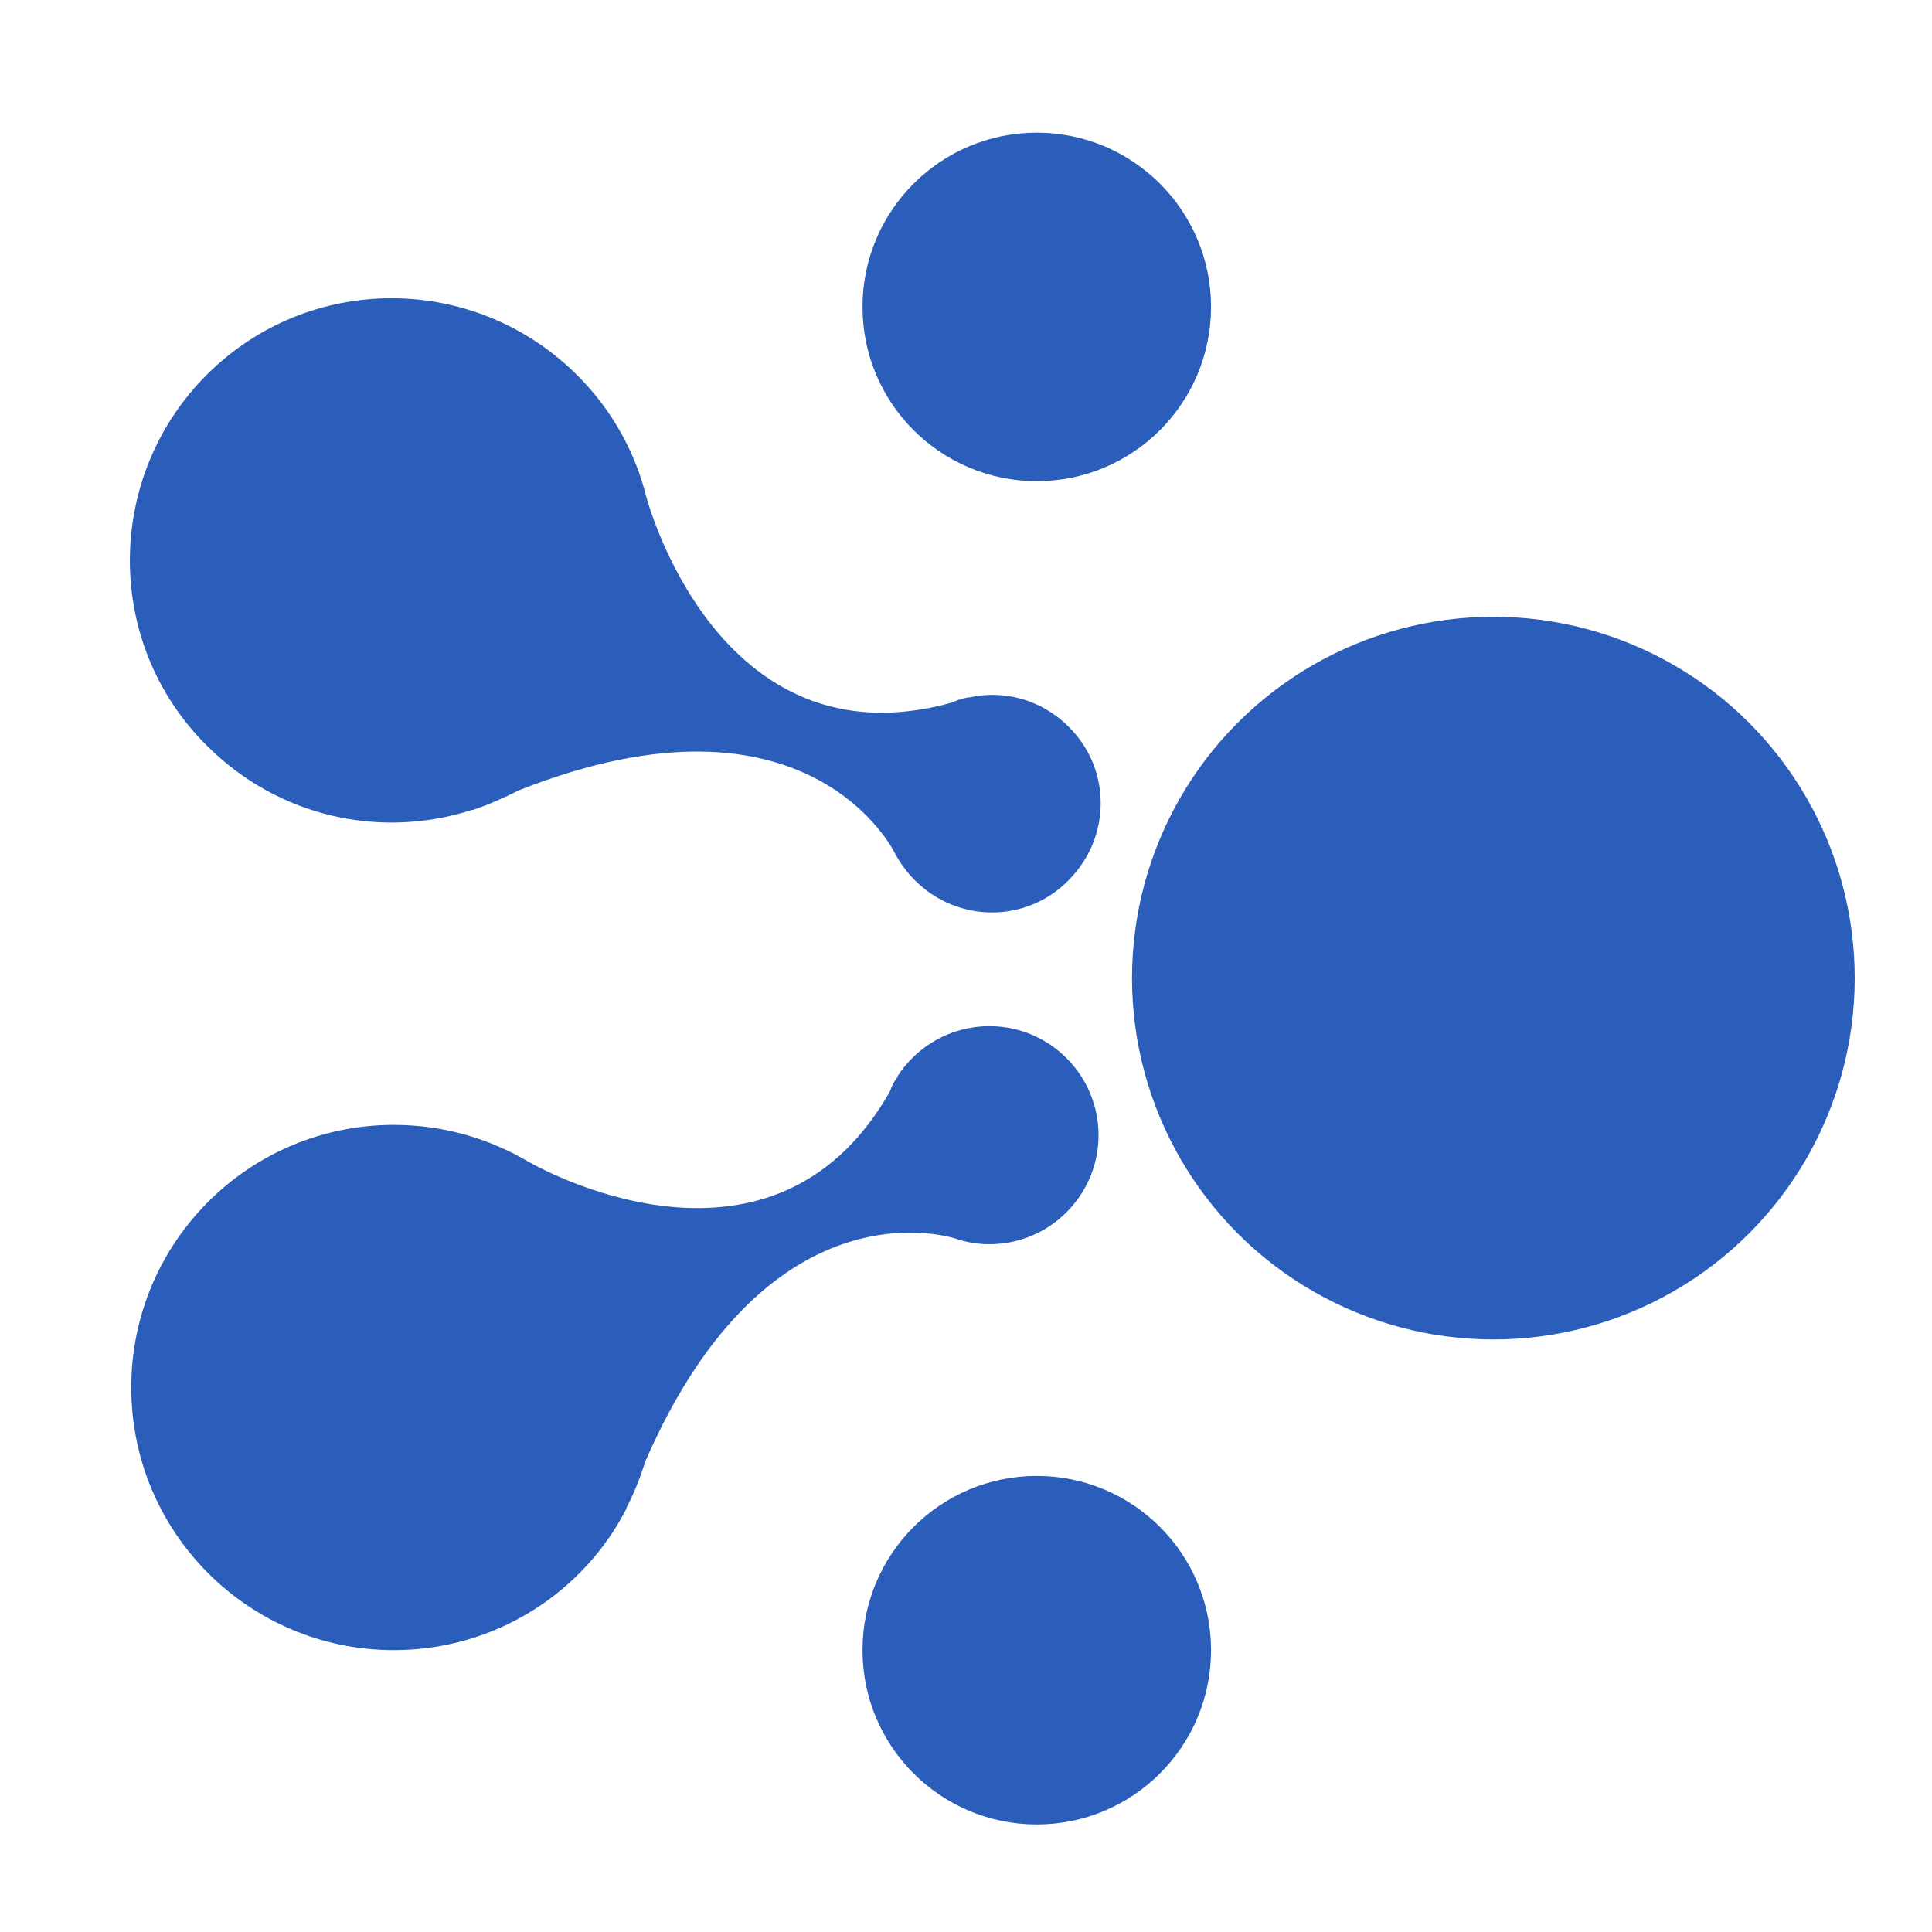
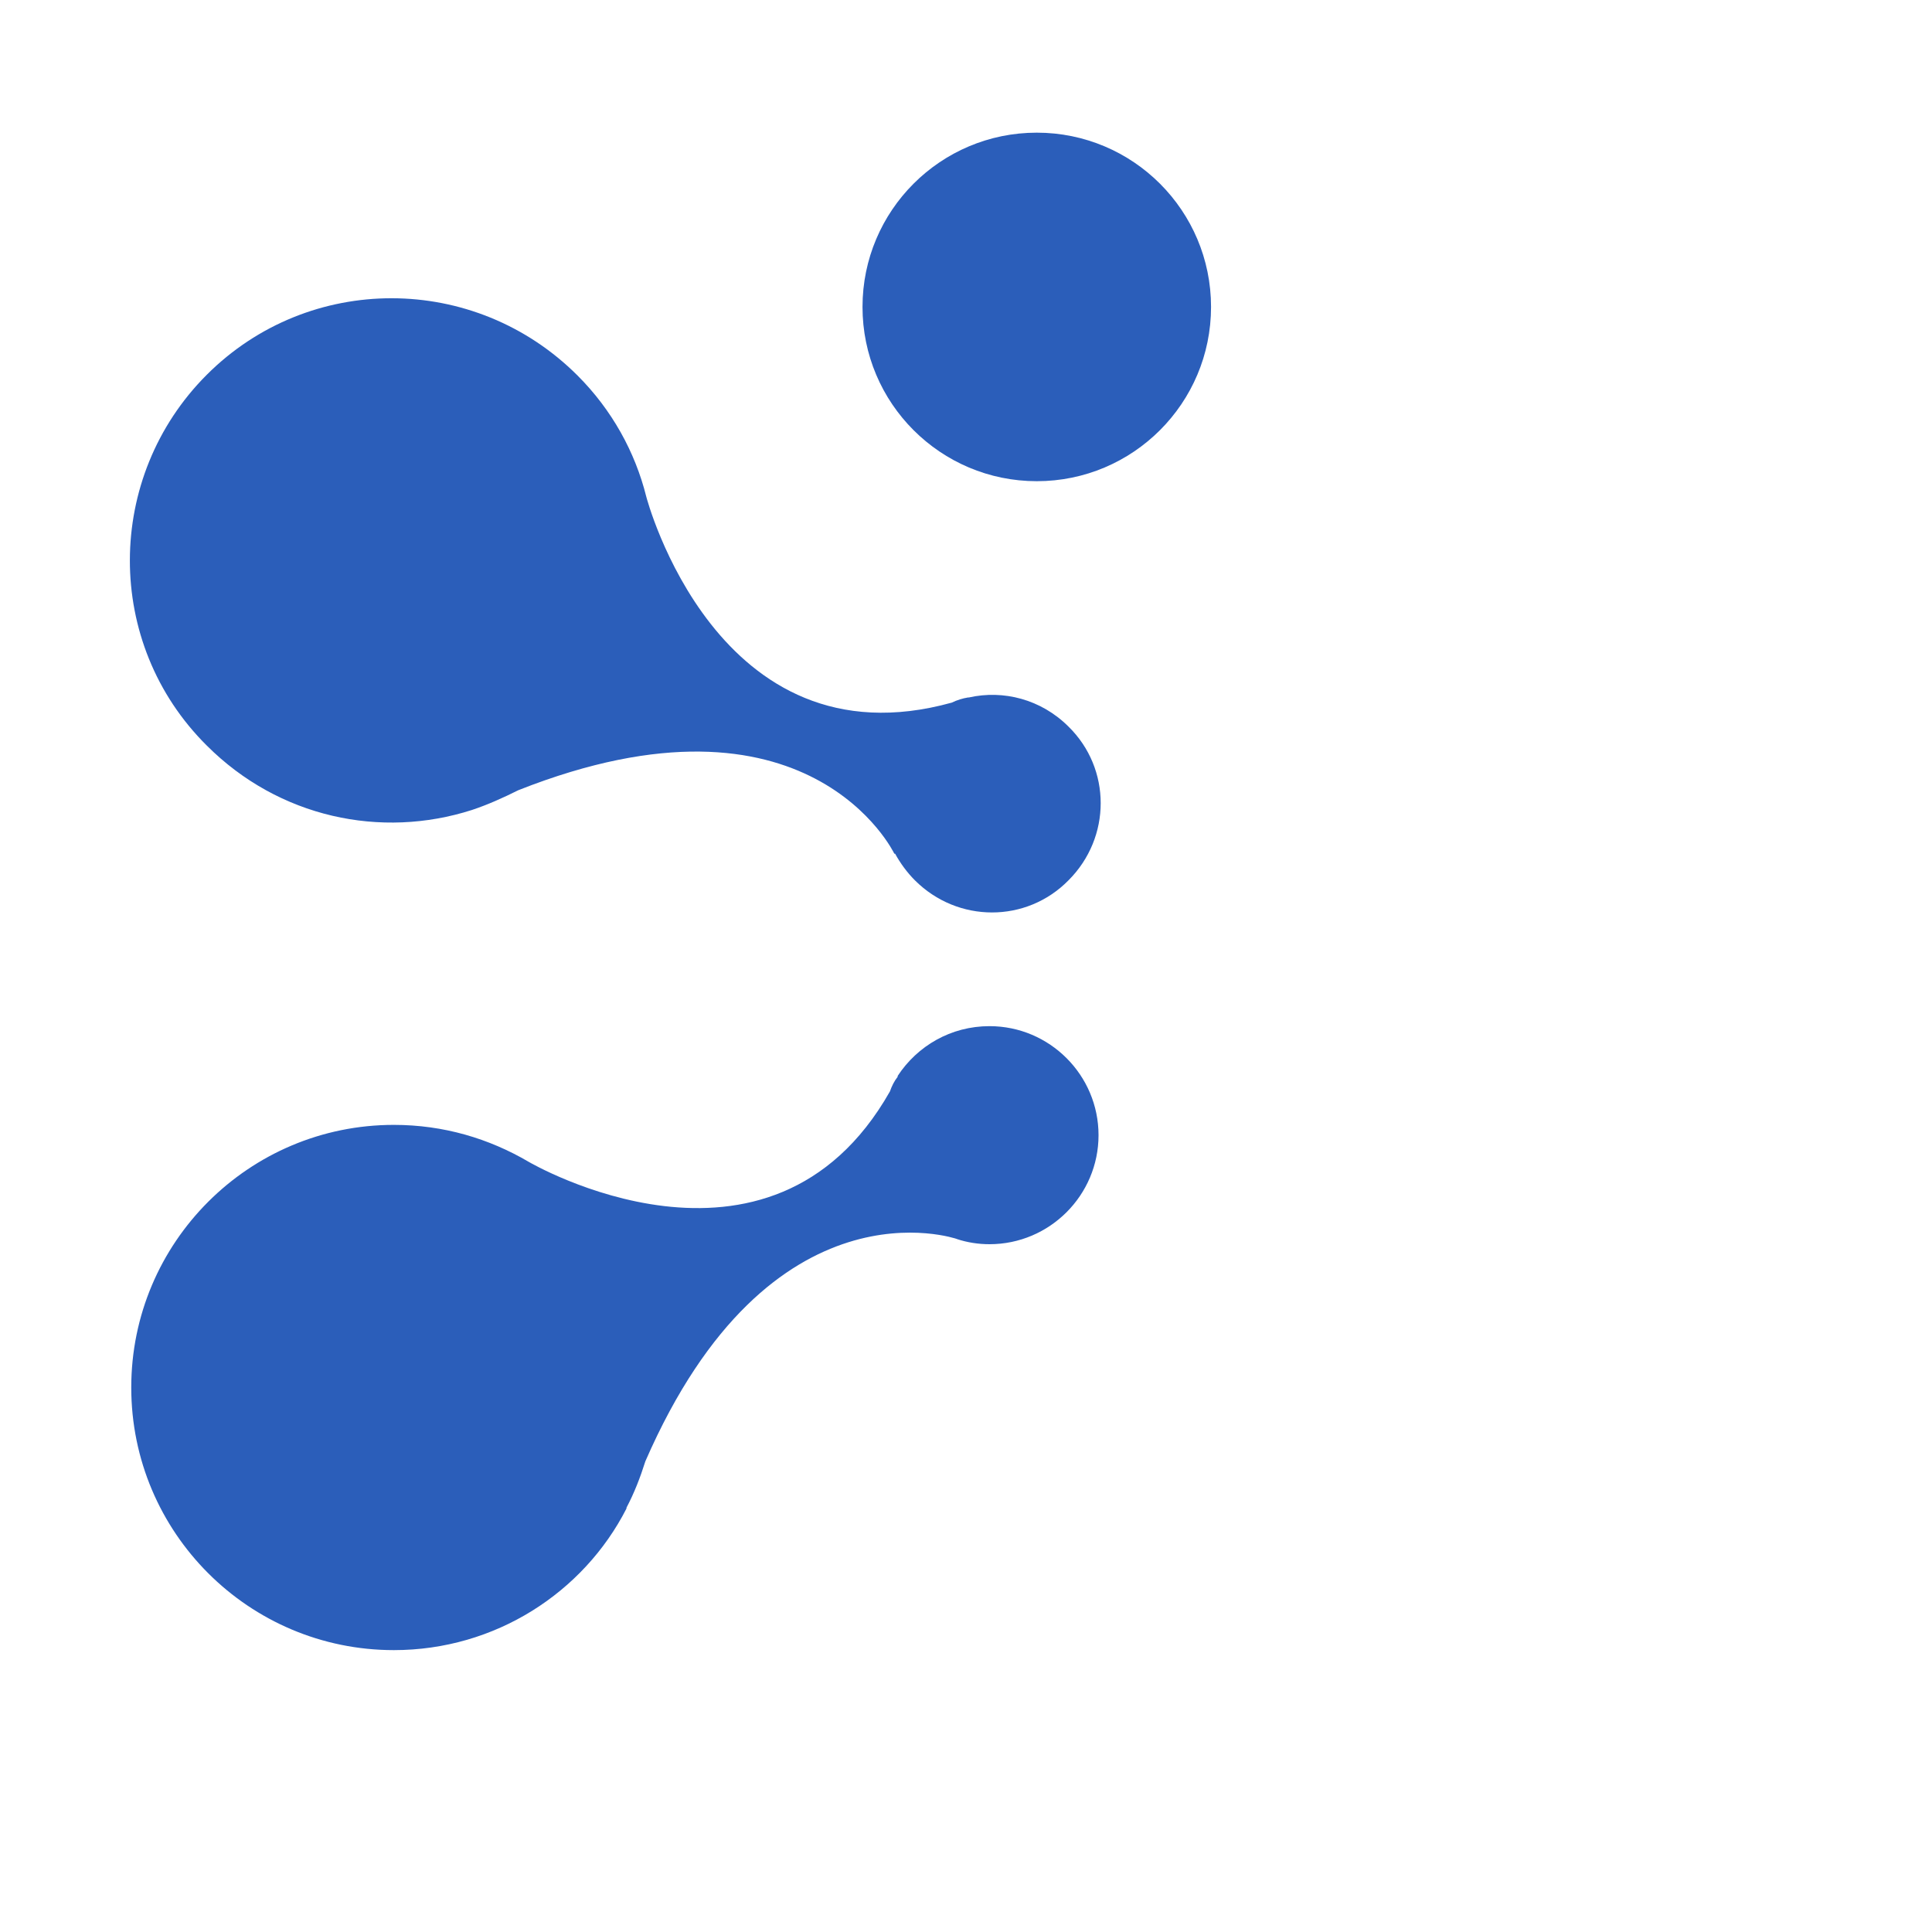
<svg xmlns="http://www.w3.org/2000/svg" id="Layer_1" data-name="Layer 1" viewBox="0 0 300 300">
  <defs>
    <style>
      .cls-1 {
        fill: #2b5eba;
        stroke-width: 0px;
      }
    </style>
  </defs>
-   <circle class="cls-1" cx="231.89" cy="151.88" r="56.11" />
  <circle class="cls-1" cx="160.99" cy="47.66" r="27.06" />
-   <circle class="cls-1" cx="160.99" cy="256.24" r="27.06" />
-   <path class="cls-1" d="m148.59,192.4c1.6.53,3.33.8,5.06.8,9.33,0,16.93-7.6,16.93-16.93s-7.6-16.93-16.93-16.93c-6,0-11.2,3.07-14.26,7.73v.13c-.53.67-.93,1.47-1.2,2.27-18.66,32.92-56.11,10.93-56.11,10.93-6.13-3.6-13.19-5.73-20.92-5.73-22.52,0-40.78,18.26-40.78,40.78s18.26,40.78,40.78,40.78c15.73,0,29.45-8.93,36.12-21.99v-.13c1.2-2.27,2.13-4.66,2.93-7.2,19.46-44.65,48.38-34.52,48.38-34.52h0Zm-9.6-59.84c.8,1.47,1.87,2.93,3.07,4.13,6.66,6.66,17.33,6.66,23.86,0,6.66-6.66,6.66-17.33,0-23.86-4.26-4.26-10.13-5.73-15.46-4.53h-.13c-.8.13-1.73.4-2.53.8-36.52,10.13-47.45-31.99-47.45-31.99-1.73-6.93-5.33-13.46-10.66-18.79-15.99-15.99-41.72-15.99-57.58-.13-15.86,15.86-15.99,41.72,0,57.58,11.2,11.2,27.06,14.53,41.18,10h.13c2.4-.8,4.8-1.87,7.2-3.07,45.18-17.86,58.38,9.86,58.38,9.86Z" />
+   <path class="cls-1" d="m148.59,192.4c1.6.53,3.33.8,5.06.8,9.33,0,16.93-7.6,16.93-16.93s-7.6-16.93-16.93-16.93c-6,0-11.2,3.07-14.26,7.73v.13c-.53.67-.93,1.47-1.2,2.27-18.66,32.92-56.11,10.93-56.11,10.93-6.13-3.6-13.19-5.73-20.92-5.73-22.52,0-40.78,18.26-40.78,40.78s18.26,40.78,40.78,40.78c15.73,0,29.45-8.93,36.12-21.99v-.13c1.2-2.27,2.13-4.66,2.93-7.2,19.46-44.65,48.38-34.52,48.38-34.52h0Zm-9.6-59.84c.8,1.47,1.87,2.93,3.07,4.13,6.66,6.66,17.33,6.66,23.86,0,6.66-6.66,6.66-17.33,0-23.86-4.26-4.26-10.13-5.73-15.46-4.53h-.13c-.8.13-1.73.4-2.53.8-36.52,10.13-47.45-31.99-47.45-31.99-1.73-6.93-5.33-13.46-10.66-18.79-15.99-15.99-41.72-15.99-57.58-.13-15.86,15.86-15.99,41.72,0,57.58,11.2,11.2,27.06,14.53,41.18,10c2.4-.8,4.8-1.87,7.2-3.07,45.18-17.86,58.38,9.86,58.38,9.86Z" />
</svg>